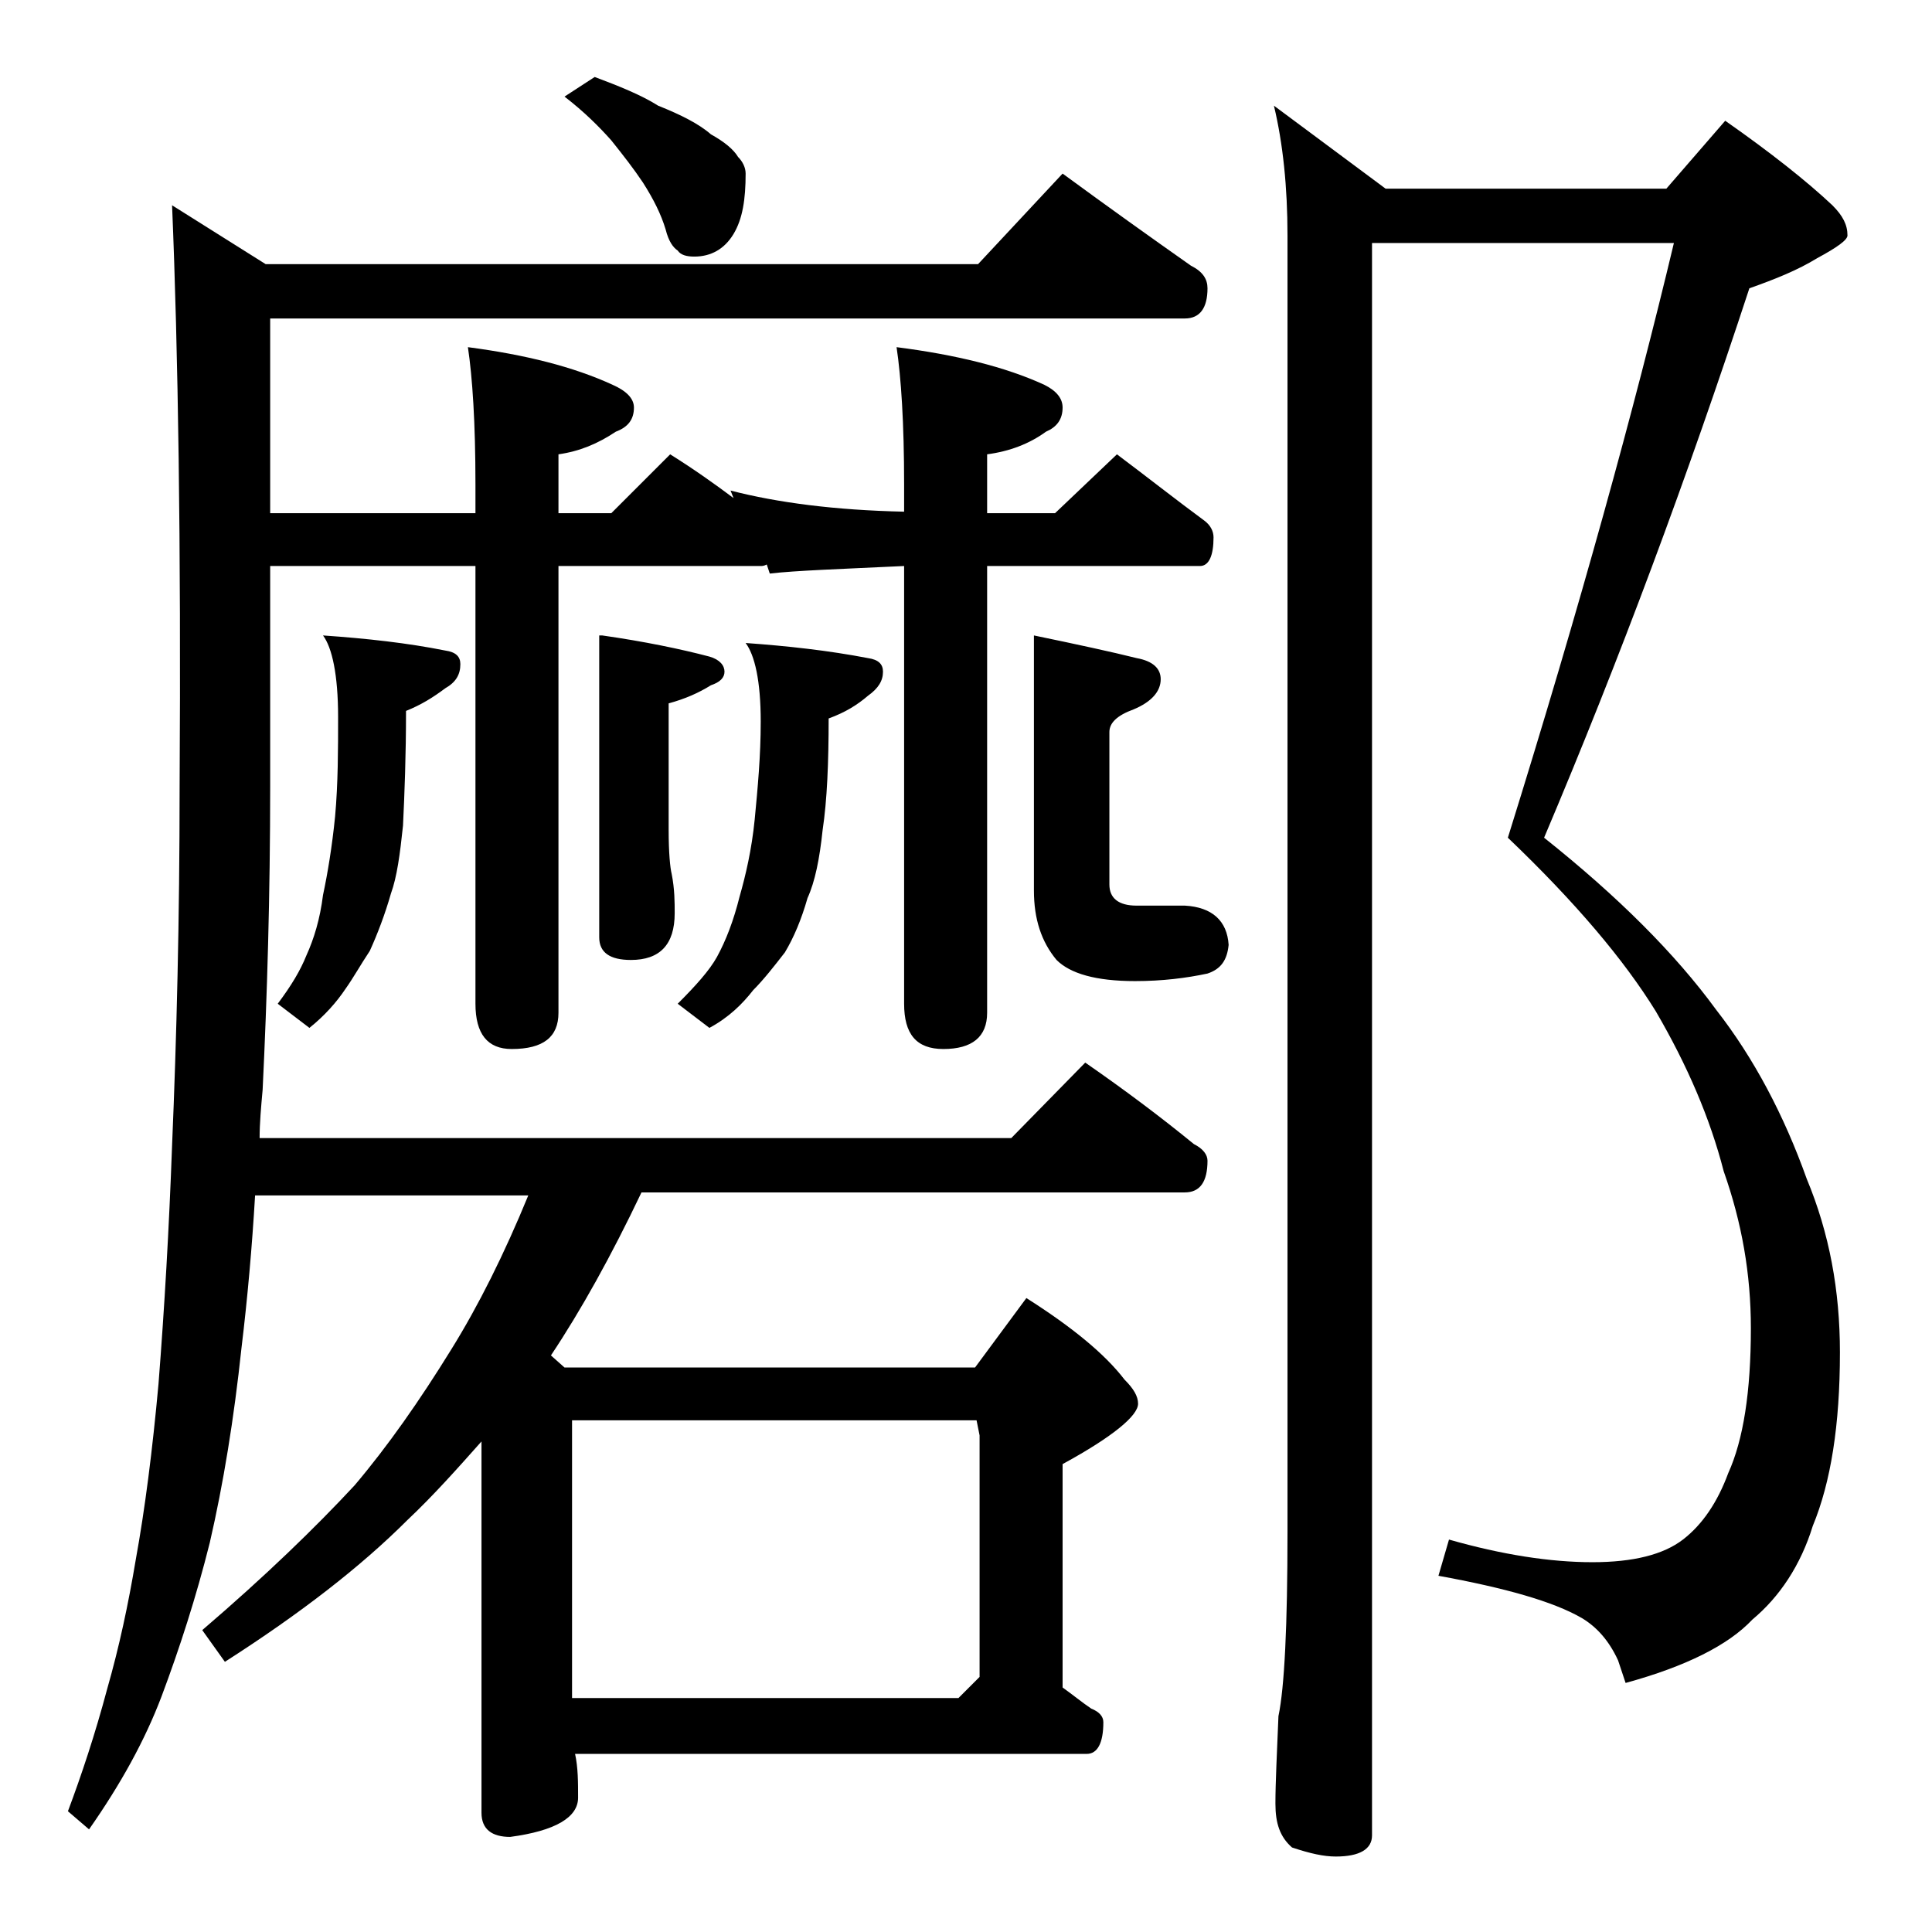
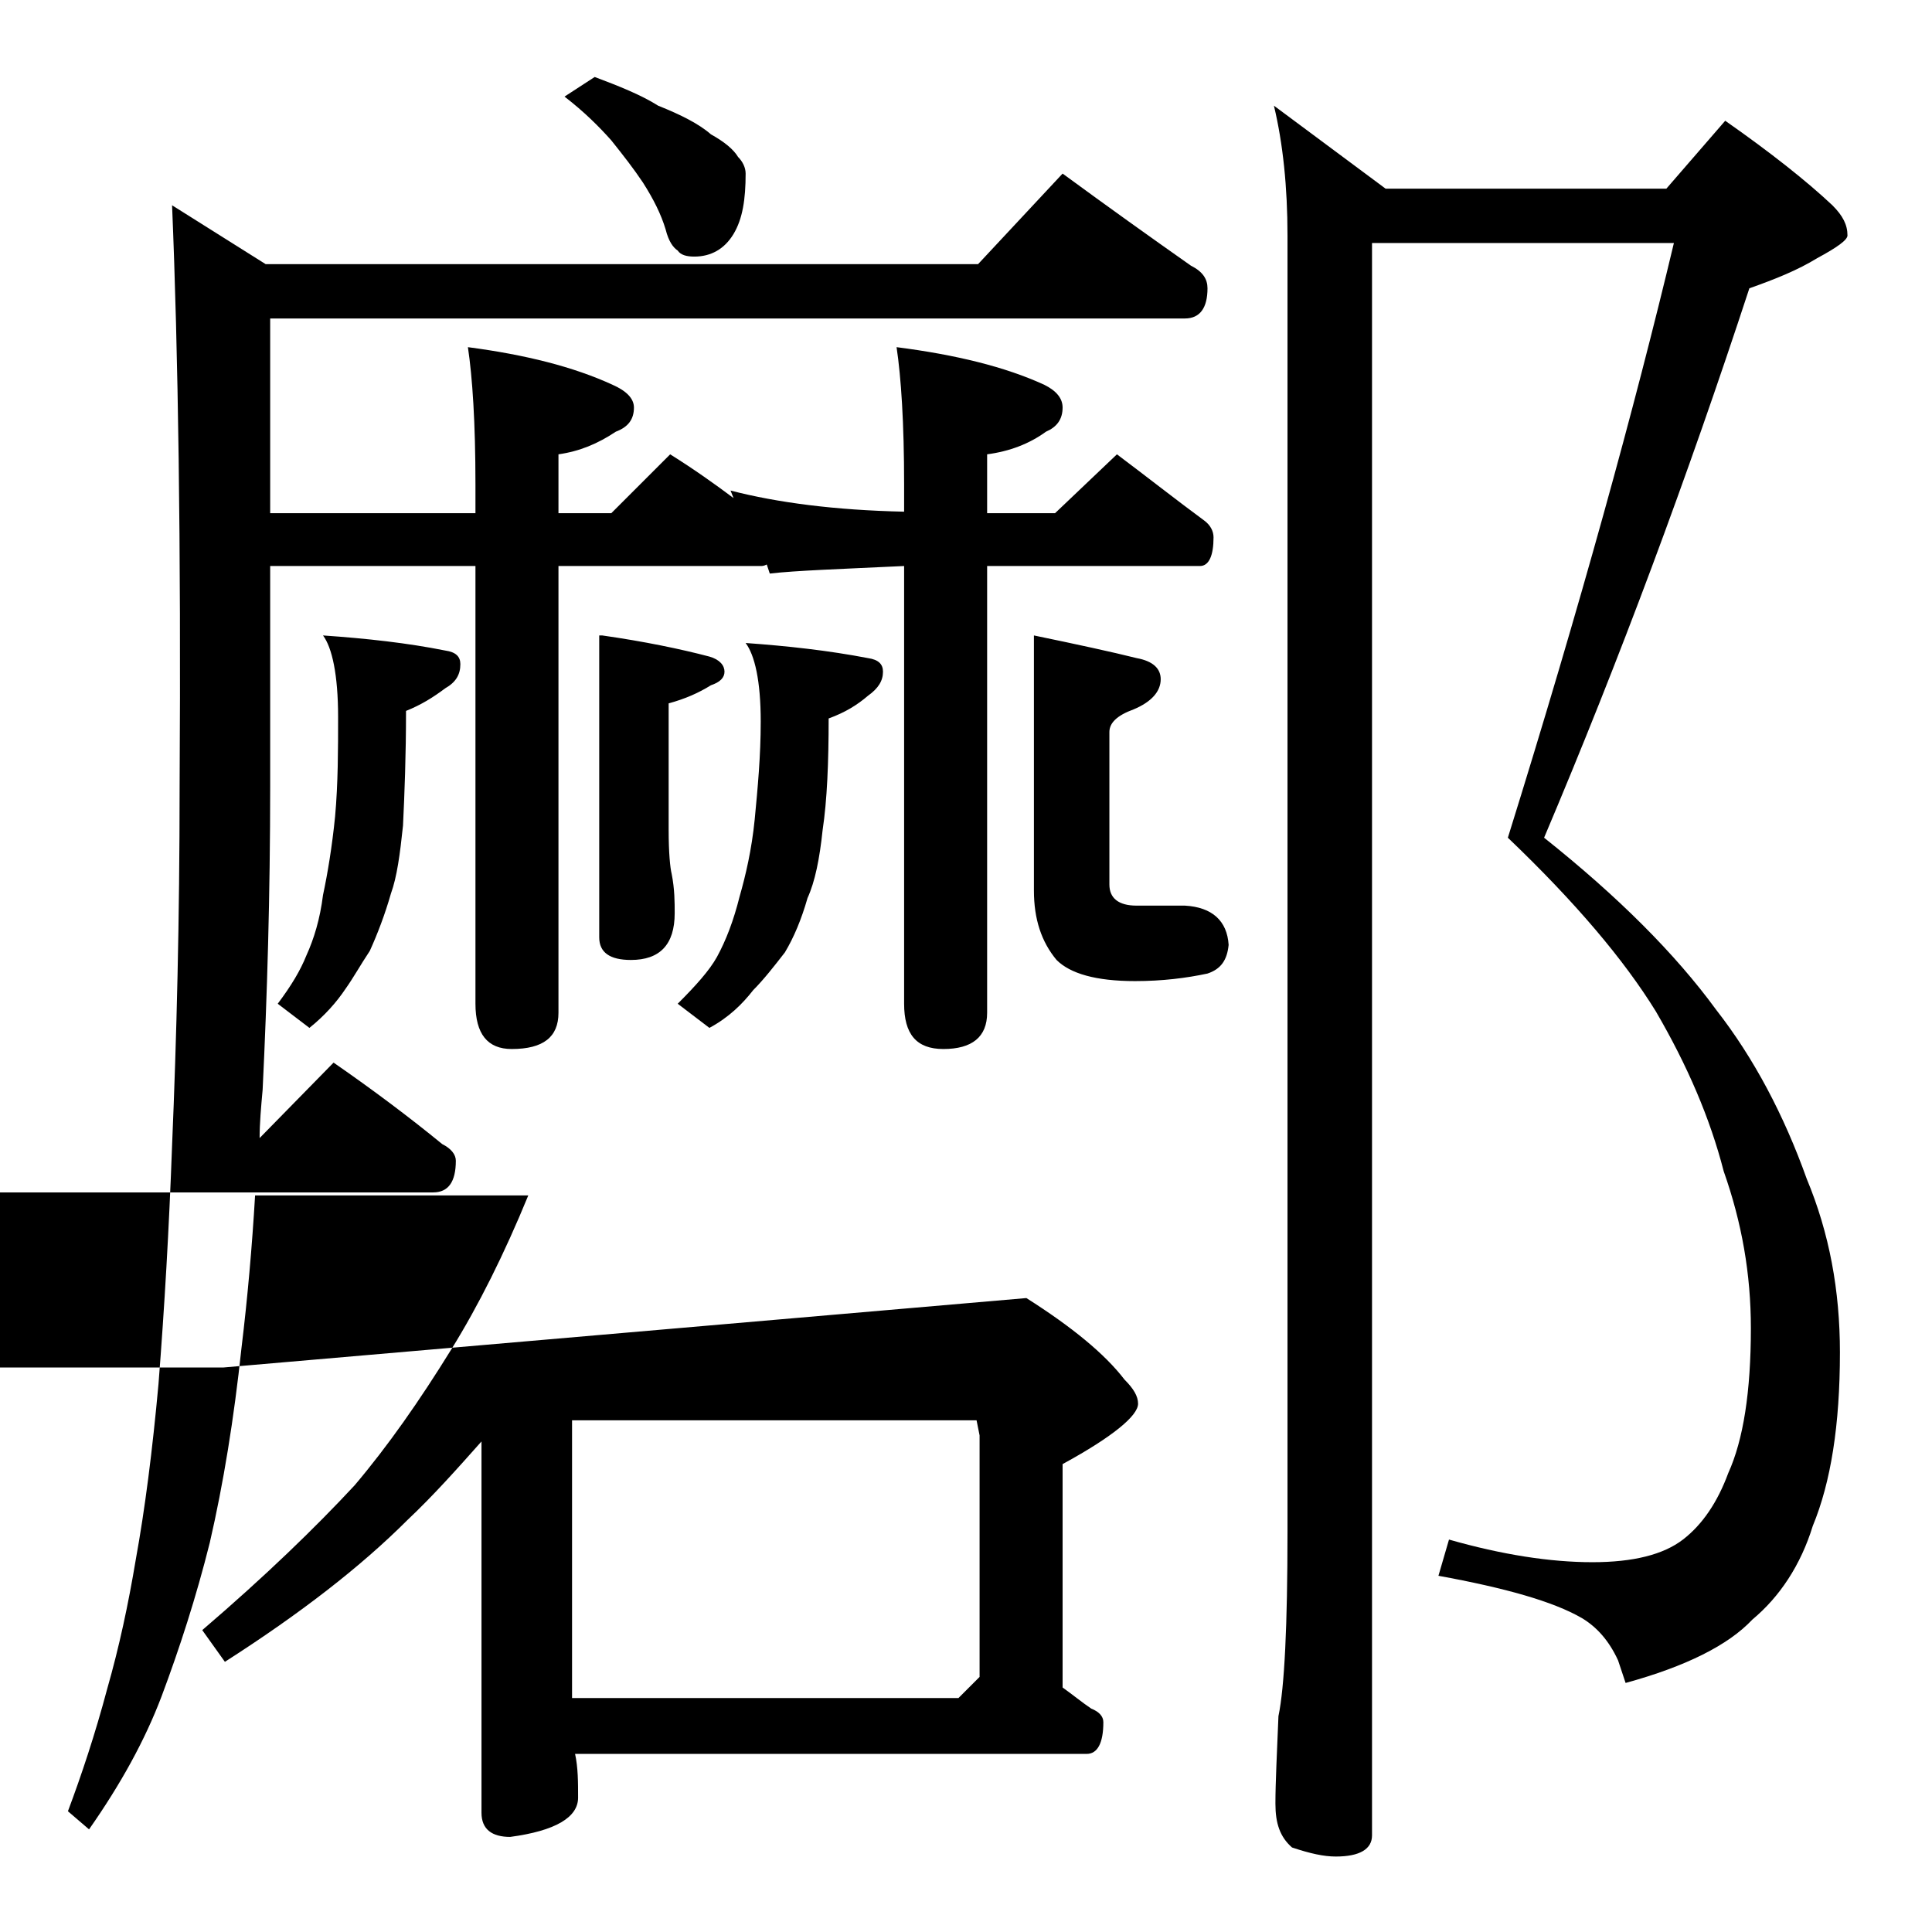
<svg xmlns="http://www.w3.org/2000/svg" version="1.1" id="Layer_1" x="0px" y="0px" viewBox="0 0 128 128" enable-background="new 0 0 128 128" xml:space="preserve">
-   <path d="M70.4,11.5c3,2.2,5.8,4.2,8.5,6.1c0.8,0.4,1.1,0.9,1.1,1.5c0,1.3-0.5,2-1.5,2H17.9V34h13.6v-1.9c0-4.1-0.2-7.1-0.5-9.1  c3.8,0.5,7,1.3,9.6,2.5c0.9,0.4,1.4,0.9,1.4,1.5c0,0.8-0.4,1.3-1.2,1.6c-1.2,0.8-2.4,1.3-3.8,1.5V34h3.5l3.9-3.9c1.6,1,3,2,4.2,2.9  l-0.2-0.5c3.1,0.8,6.9,1.3,11.5,1.4v-1.8c0-4.1-0.2-7.1-0.5-9.1c3.9,0.5,7.2,1.3,9.8,2.5c0.8,0.4,1.2,0.9,1.2,1.5  c0,0.8-0.4,1.3-1.1,1.6c-1.1,0.8-2.4,1.3-3.9,1.5V34h4.5l4.1-3.9c2,1.5,3.9,3,5.8,4.4c0.4,0.3,0.6,0.7,0.6,1.1  c0,1.2-0.3,1.9-0.9,1.9H65.4v29.6c0,1.6-1,2.4-2.9,2.4c-1.8,0-2.6-1-2.6-3v-29c-4.2,0.2-7.2,0.3-8.9,0.5l-0.2-0.6  c-0.2,0.1-0.3,0.1-0.4,0.1H37v29.6c0,1.6-1,2.4-3.1,2.4c-1.6,0-2.4-1-2.4-3v-29H17.9v14.6c0,7.2-0.2,13.9-0.5,20.1  c-0.1,1.1-0.2,2.2-0.2,3.2H67l4.9-5c2.6,1.8,5,3.6,7.2,5.4c0.6,0.3,0.9,0.7,0.9,1.1c0,1.4-0.5,2.1-1.5,2.1h-36c-2,4.2-4,7.8-6,10.8  l0.9,0.8h27.2L68,86c3,1.9,5.2,3.7,6.5,5.4c0.6,0.6,0.9,1.1,0.9,1.6c0,0.8-1.7,2.2-5,4v14.8c0.7,0.5,1.3,1,1.9,1.4  c0.5,0.2,0.8,0.5,0.8,0.9c0,1.4-0.4,2.1-1.1,2.1H38.1c0.2,0.9,0.2,1.9,0.2,2.9c0,1.3-1.5,2.2-4.5,2.6c-1.2,0-1.9-0.5-1.9-1.6V95.5  c-1.6,1.8-3.2,3.6-4.9,5.2c-3.1,3.1-7.1,6.2-12.1,9.4l-1.5-2.1c4.2-3.6,7.5-6.8,10.1-9.6c2.2-2.6,4.3-5.6,6.4-9  c1.8-2.9,3.5-6.3,5.1-10.2H16.9c-0.2,3.4-0.5,6.8-0.9,10.1c-0.5,4.7-1.2,9-2.1,12.9c-0.9,3.6-2,7-3.2,10.2c-1.1,2.9-2.7,5.8-4.8,8.8  L4.5,120c0.9-2.4,1.8-5.1,2.6-8.1c0.8-2.8,1.4-5.6,1.9-8.6c0.6-3.3,1.1-7.2,1.5-11.6c0.4-5.1,0.7-10.3,0.9-15.8  c0.3-7.1,0.5-15,0.5-23.8C12,36,11.8,23.2,11.4,13.6l6.2,3.9h47.2L70.4,11.5z M21.4,42.1c2.9,0.2,5.6,0.5,8.1,1c0.7,0.1,1,0.4,1,0.9  c0,0.7-0.3,1.2-1,1.6c-0.8,0.6-1.6,1.1-2.6,1.5c0,3-0.1,5.5-0.2,7.6c-0.2,1.9-0.4,3.4-0.8,4.5c-0.4,1.4-0.9,2.7-1.4,3.8  c-0.6,0.9-1.1,1.8-1.6,2.5c-0.6,0.9-1.4,1.8-2.4,2.6l-2.1-1.6c0.9-1.2,1.5-2.2,1.9-3.2c0.5-1.1,0.9-2.4,1.1-4  c0.3-1.4,0.6-3.2,0.8-5.2c0.2-2.2,0.2-4.5,0.2-6.6C22.4,44.7,22,42.9,21.4,42.1z M39.4,5.1C41,5.7,42.5,6.3,43.6,7  c1.5,0.6,2.7,1.2,3.5,1.9c0.9,0.5,1.5,1,1.8,1.5c0.3,0.3,0.5,0.7,0.5,1.1c0,1.7-0.2,3-0.8,4C48,16.5,47.1,17,46,17  c-0.5,0-0.9-0.1-1.1-0.4c-0.3-0.2-0.6-0.6-0.8-1.4c-0.3-1-0.8-2-1.5-3.1c-0.6-0.9-1.3-1.8-2.1-2.8c-0.8-0.9-1.8-1.9-3.1-2.9  L39.4,5.1z M37.9,112.5h25.6l1.4-1.4v-16l-0.2-1H37.9V112.5z M39.9,42.1c2.8,0.4,5.2,0.9,7.1,1.4c0.7,0.2,1,0.6,1,1  c0,0.4-0.3,0.7-0.9,0.9c-0.8,0.5-1.7,0.9-2.8,1.2V55c0,1.5,0.1,2.5,0.2,2.9c0.2,1,0.2,1.9,0.2,2.6c0,2.1-1,3.1-2.9,3.1  c-1.4,0-2.1-0.5-2.1-1.5V42.1z M49.4,42.6c2.8,0.2,5.5,0.5,8.1,1c0.7,0.1,1,0.4,1,0.9c0,0.6-0.3,1.1-1,1.6c-0.7,0.6-1.5,1.1-2.6,1.5  c0,2.9-0.1,5.4-0.4,7.4c-0.2,1.9-0.5,3.4-1,4.5c-0.4,1.4-0.9,2.6-1.5,3.6c-0.7,0.9-1.4,1.8-2.1,2.5c-0.7,0.9-1.6,1.8-2.9,2.5  l-2.1-1.6c1.2-1.2,2.1-2.2,2.6-3.1c0.6-1.1,1.1-2.4,1.5-4c0.4-1.4,0.8-3.1,1-5.1c0.2-2.1,0.4-4.2,0.4-6.5  C50.4,45.1,50,43.4,49.4,42.6z M68.5,42.1c2.9,0.6,5.2,1.1,6.8,1.5c1.1,0.2,1.6,0.7,1.6,1.4c0,0.8-0.6,1.5-1.8,2  c-1.1,0.4-1.6,0.9-1.6,1.5v10.1c0,0.9,0.6,1.4,1.8,1.4h3.2c1.8,0.1,2.8,1,2.9,2.6c-0.1,1-0.5,1.6-1.4,1.9c-1.4,0.3-3,0.5-4.8,0.5  c-2.6,0-4.3-0.5-5.2-1.4c-1-1.2-1.5-2.7-1.5-4.6V42.1z M90.9,16.1v105.5c0,0.9-0.8,1.4-2.4,1.4c-0.8,0-1.7-0.2-2.9-0.6  c-0.8-0.7-1.1-1.6-1.1-2.9c0-1.4,0.1-3.3,0.2-5.8c0.4-1.9,0.6-6,0.6-12.2V15.6c0-3.2-0.3-6.1-0.9-8.6l7.4,5.5h18.6l3.9-4.5  c3,2.1,5.4,4,7.1,5.6c0.7,0.7,1,1.3,1,2c0,0.3-0.7,0.8-2,1.5c-1.3,0.8-2.8,1.4-4.5,2c-4.1,12.5-8.6,24.6-13.6,36.4  c4.9,3.9,8.7,7.7,11.4,11.4c2.5,3.2,4.5,7,6,11.2c1.5,3.6,2.2,7.4,2.2,11.5c0,4.8-0.6,8.6-1.8,11.5c-0.8,2.6-2.2,4.7-4,6.2  c-1.6,1.7-4.4,3.1-8.4,4.2l-0.5-1.5c-0.6-1.3-1.4-2.2-2.4-2.8c-1.9-1.1-5.1-2-9.5-2.8L96,102c3.5,1,6.7,1.5,9.5,1.5  c2.7,0,4.7-0.5,6-1.5c1.3-1,2.3-2.5,3-4.4c1-2.2,1.5-5.4,1.5-9.6c0-3.6-0.6-7-1.8-10.4c-0.9-3.5-2.4-7-4.5-10.6  c-2.1-3.4-5.3-7.2-9.8-11.5c4.8-15.4,8.4-28.5,11-39.4H90.9z" />
+   <path d="M70.4,11.5c3,2.2,5.8,4.2,8.5,6.1c0.8,0.4,1.1,0.9,1.1,1.5c0,1.3-0.5,2-1.5,2H17.9V34h13.6v-1.9c0-4.1-0.2-7.1-0.5-9.1  c3.8,0.5,7,1.3,9.6,2.5c0.9,0.4,1.4,0.9,1.4,1.5c0,0.8-0.4,1.3-1.2,1.6c-1.2,0.8-2.4,1.3-3.8,1.5V34h3.5l3.9-3.9c1.6,1,3,2,4.2,2.9  l-0.2-0.5c3.1,0.8,6.9,1.3,11.5,1.4v-1.8c0-4.1-0.2-7.1-0.5-9.1c3.9,0.5,7.2,1.3,9.8,2.5c0.8,0.4,1.2,0.9,1.2,1.5  c0,0.8-0.4,1.3-1.1,1.6c-1.1,0.8-2.4,1.3-3.9,1.5V34h4.5l4.1-3.9c2,1.5,3.9,3,5.8,4.4c0.4,0.3,0.6,0.7,0.6,1.1  c0,1.2-0.3,1.9-0.9,1.9H65.4v29.6c0,1.6-1,2.4-2.9,2.4c-1.8,0-2.6-1-2.6-3v-29c-4.2,0.2-7.2,0.3-8.9,0.5l-0.2-0.6  c-0.2,0.1-0.3,0.1-0.4,0.1H37v29.6c0,1.6-1,2.4-3.1,2.4c-1.6,0-2.4-1-2.4-3v-29H17.9v14.6c0,7.2-0.2,13.9-0.5,20.1  c-0.1,1.1-0.2,2.2-0.2,3.2l4.9-5c2.6,1.8,5,3.6,7.2,5.4c0.6,0.3,0.9,0.7,0.9,1.1c0,1.4-0.5,2.1-1.5,2.1h-36c-2,4.2-4,7.8-6,10.8  l0.9,0.8h27.2L68,86c3,1.9,5.2,3.7,6.5,5.4c0.6,0.6,0.9,1.1,0.9,1.6c0,0.8-1.7,2.2-5,4v14.8c0.7,0.5,1.3,1,1.9,1.4  c0.5,0.2,0.8,0.5,0.8,0.9c0,1.4-0.4,2.1-1.1,2.1H38.1c0.2,0.9,0.2,1.9,0.2,2.9c0,1.3-1.5,2.2-4.5,2.6c-1.2,0-1.9-0.5-1.9-1.6V95.5  c-1.6,1.8-3.2,3.6-4.9,5.2c-3.1,3.1-7.1,6.2-12.1,9.4l-1.5-2.1c4.2-3.6,7.5-6.8,10.1-9.6c2.2-2.6,4.3-5.6,6.4-9  c1.8-2.9,3.5-6.3,5.1-10.2H16.9c-0.2,3.4-0.5,6.8-0.9,10.1c-0.5,4.7-1.2,9-2.1,12.9c-0.9,3.6-2,7-3.2,10.2c-1.1,2.9-2.7,5.8-4.8,8.8  L4.5,120c0.9-2.4,1.8-5.1,2.6-8.1c0.8-2.8,1.4-5.6,1.9-8.6c0.6-3.3,1.1-7.2,1.5-11.6c0.4-5.1,0.7-10.3,0.9-15.8  c0.3-7.1,0.5-15,0.5-23.8C12,36,11.8,23.2,11.4,13.6l6.2,3.9h47.2L70.4,11.5z M21.4,42.1c2.9,0.2,5.6,0.5,8.1,1c0.7,0.1,1,0.4,1,0.9  c0,0.7-0.3,1.2-1,1.6c-0.8,0.6-1.6,1.1-2.6,1.5c0,3-0.1,5.5-0.2,7.6c-0.2,1.9-0.4,3.4-0.8,4.5c-0.4,1.4-0.9,2.7-1.4,3.8  c-0.6,0.9-1.1,1.8-1.6,2.5c-0.6,0.9-1.4,1.8-2.4,2.6l-2.1-1.6c0.9-1.2,1.5-2.2,1.9-3.2c0.5-1.1,0.9-2.4,1.1-4  c0.3-1.4,0.6-3.2,0.8-5.2c0.2-2.2,0.2-4.5,0.2-6.6C22.4,44.7,22,42.9,21.4,42.1z M39.4,5.1C41,5.7,42.5,6.3,43.6,7  c1.5,0.6,2.7,1.2,3.5,1.9c0.9,0.5,1.5,1,1.8,1.5c0.3,0.3,0.5,0.7,0.5,1.1c0,1.7-0.2,3-0.8,4C48,16.5,47.1,17,46,17  c-0.5,0-0.9-0.1-1.1-0.4c-0.3-0.2-0.6-0.6-0.8-1.4c-0.3-1-0.8-2-1.5-3.1c-0.6-0.9-1.3-1.8-2.1-2.8c-0.8-0.9-1.8-1.9-3.1-2.9  L39.4,5.1z M37.9,112.5h25.6l1.4-1.4v-16l-0.2-1H37.9V112.5z M39.9,42.1c2.8,0.4,5.2,0.9,7.1,1.4c0.7,0.2,1,0.6,1,1  c0,0.4-0.3,0.7-0.9,0.9c-0.8,0.5-1.7,0.9-2.8,1.2V55c0,1.5,0.1,2.5,0.2,2.9c0.2,1,0.2,1.9,0.2,2.6c0,2.1-1,3.1-2.9,3.1  c-1.4,0-2.1-0.5-2.1-1.5V42.1z M49.4,42.6c2.8,0.2,5.5,0.5,8.1,1c0.7,0.1,1,0.4,1,0.9c0,0.6-0.3,1.1-1,1.6c-0.7,0.6-1.5,1.1-2.6,1.5  c0,2.9-0.1,5.4-0.4,7.4c-0.2,1.9-0.5,3.4-1,4.5c-0.4,1.4-0.9,2.6-1.5,3.6c-0.7,0.9-1.4,1.8-2.1,2.5c-0.7,0.9-1.6,1.8-2.9,2.5  l-2.1-1.6c1.2-1.2,2.1-2.2,2.6-3.1c0.6-1.1,1.1-2.4,1.5-4c0.4-1.4,0.8-3.1,1-5.1c0.2-2.1,0.4-4.2,0.4-6.5  C50.4,45.1,50,43.4,49.4,42.6z M68.5,42.1c2.9,0.6,5.2,1.1,6.8,1.5c1.1,0.2,1.6,0.7,1.6,1.4c0,0.8-0.6,1.5-1.8,2  c-1.1,0.4-1.6,0.9-1.6,1.5v10.1c0,0.9,0.6,1.4,1.8,1.4h3.2c1.8,0.1,2.8,1,2.9,2.6c-0.1,1-0.5,1.6-1.4,1.9c-1.4,0.3-3,0.5-4.8,0.5  c-2.6,0-4.3-0.5-5.2-1.4c-1-1.2-1.5-2.7-1.5-4.6V42.1z M90.9,16.1v105.5c0,0.9-0.8,1.4-2.4,1.4c-0.8,0-1.7-0.2-2.9-0.6  c-0.8-0.7-1.1-1.6-1.1-2.9c0-1.4,0.1-3.3,0.2-5.8c0.4-1.9,0.6-6,0.6-12.2V15.6c0-3.2-0.3-6.1-0.9-8.6l7.4,5.5h18.6l3.9-4.5  c3,2.1,5.4,4,7.1,5.6c0.7,0.7,1,1.3,1,2c0,0.3-0.7,0.8-2,1.5c-1.3,0.8-2.8,1.4-4.5,2c-4.1,12.5-8.6,24.6-13.6,36.4  c4.9,3.9,8.7,7.7,11.4,11.4c2.5,3.2,4.5,7,6,11.2c1.5,3.6,2.2,7.4,2.2,11.5c0,4.8-0.6,8.6-1.8,11.5c-0.8,2.6-2.2,4.7-4,6.2  c-1.6,1.7-4.4,3.1-8.4,4.2l-0.5-1.5c-0.6-1.3-1.4-2.2-2.4-2.8c-1.9-1.1-5.1-2-9.5-2.8L96,102c3.5,1,6.7,1.5,9.5,1.5  c2.7,0,4.7-0.5,6-1.5c1.3-1,2.3-2.5,3-4.4c1-2.2,1.5-5.4,1.5-9.6c0-3.6-0.6-7-1.8-10.4c-0.9-3.5-2.4-7-4.5-10.6  c-2.1-3.4-5.3-7.2-9.8-11.5c4.8-15.4,8.4-28.5,11-39.4H90.9z" />
</svg>